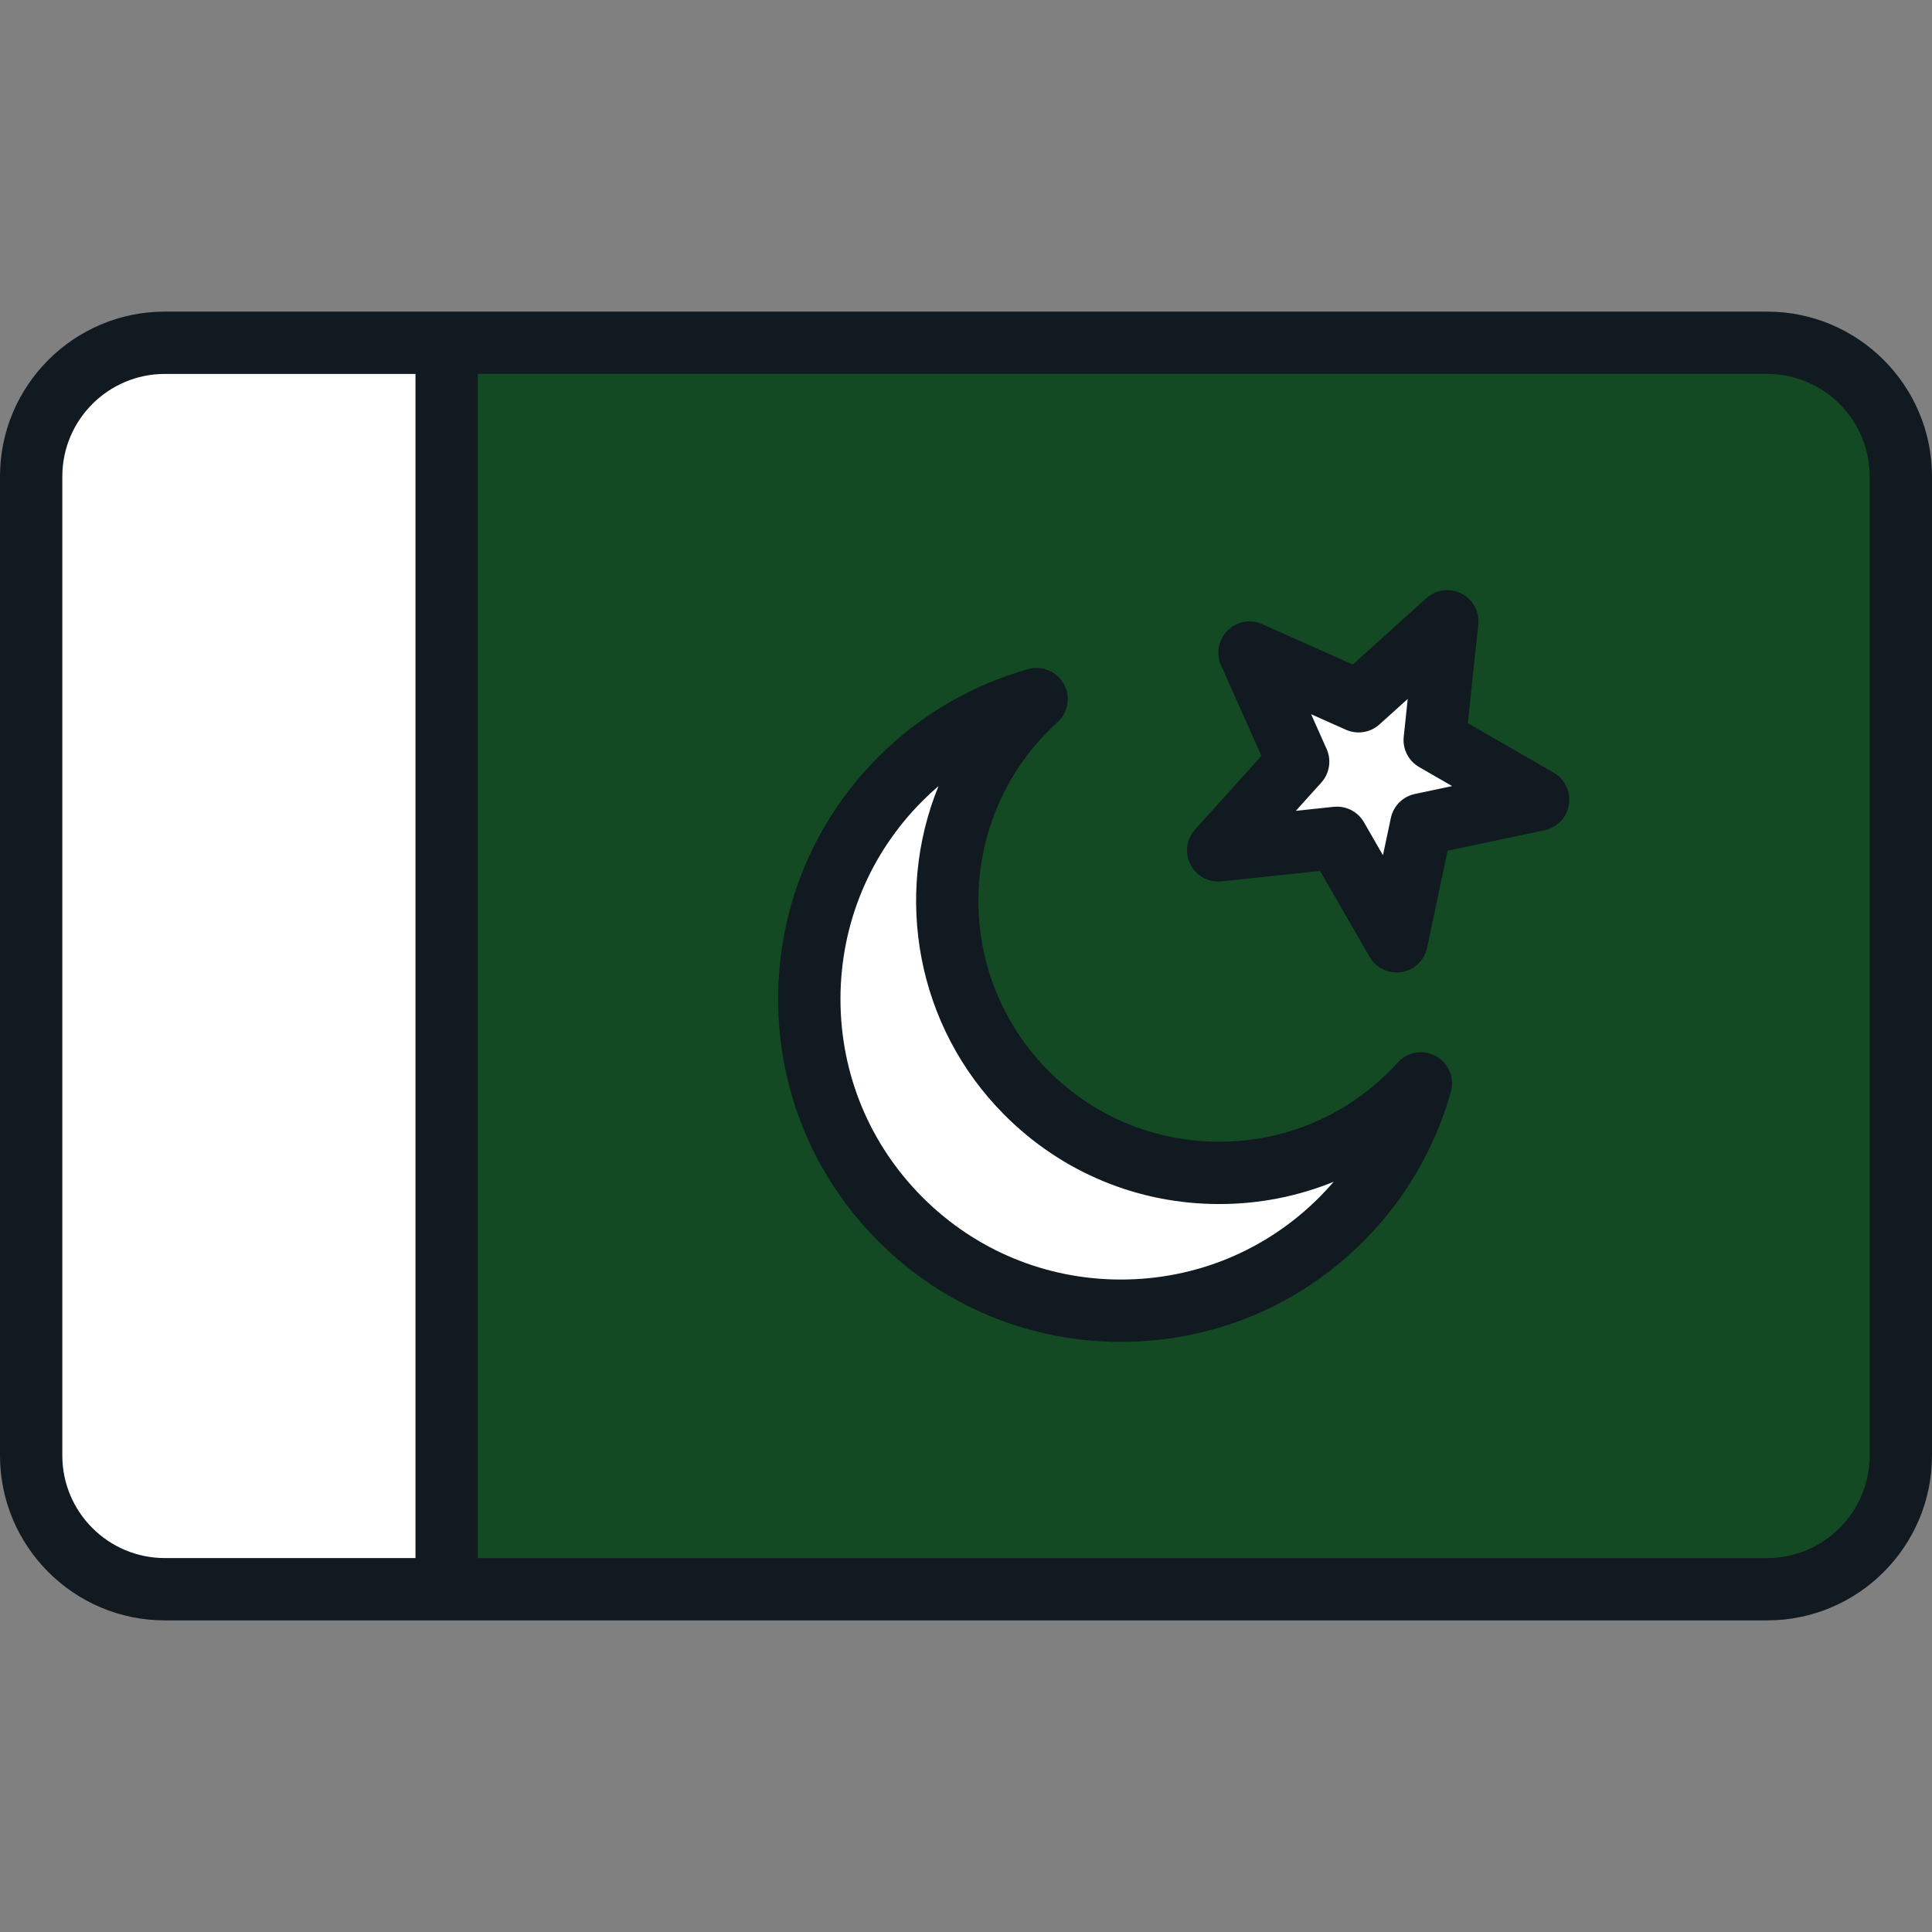
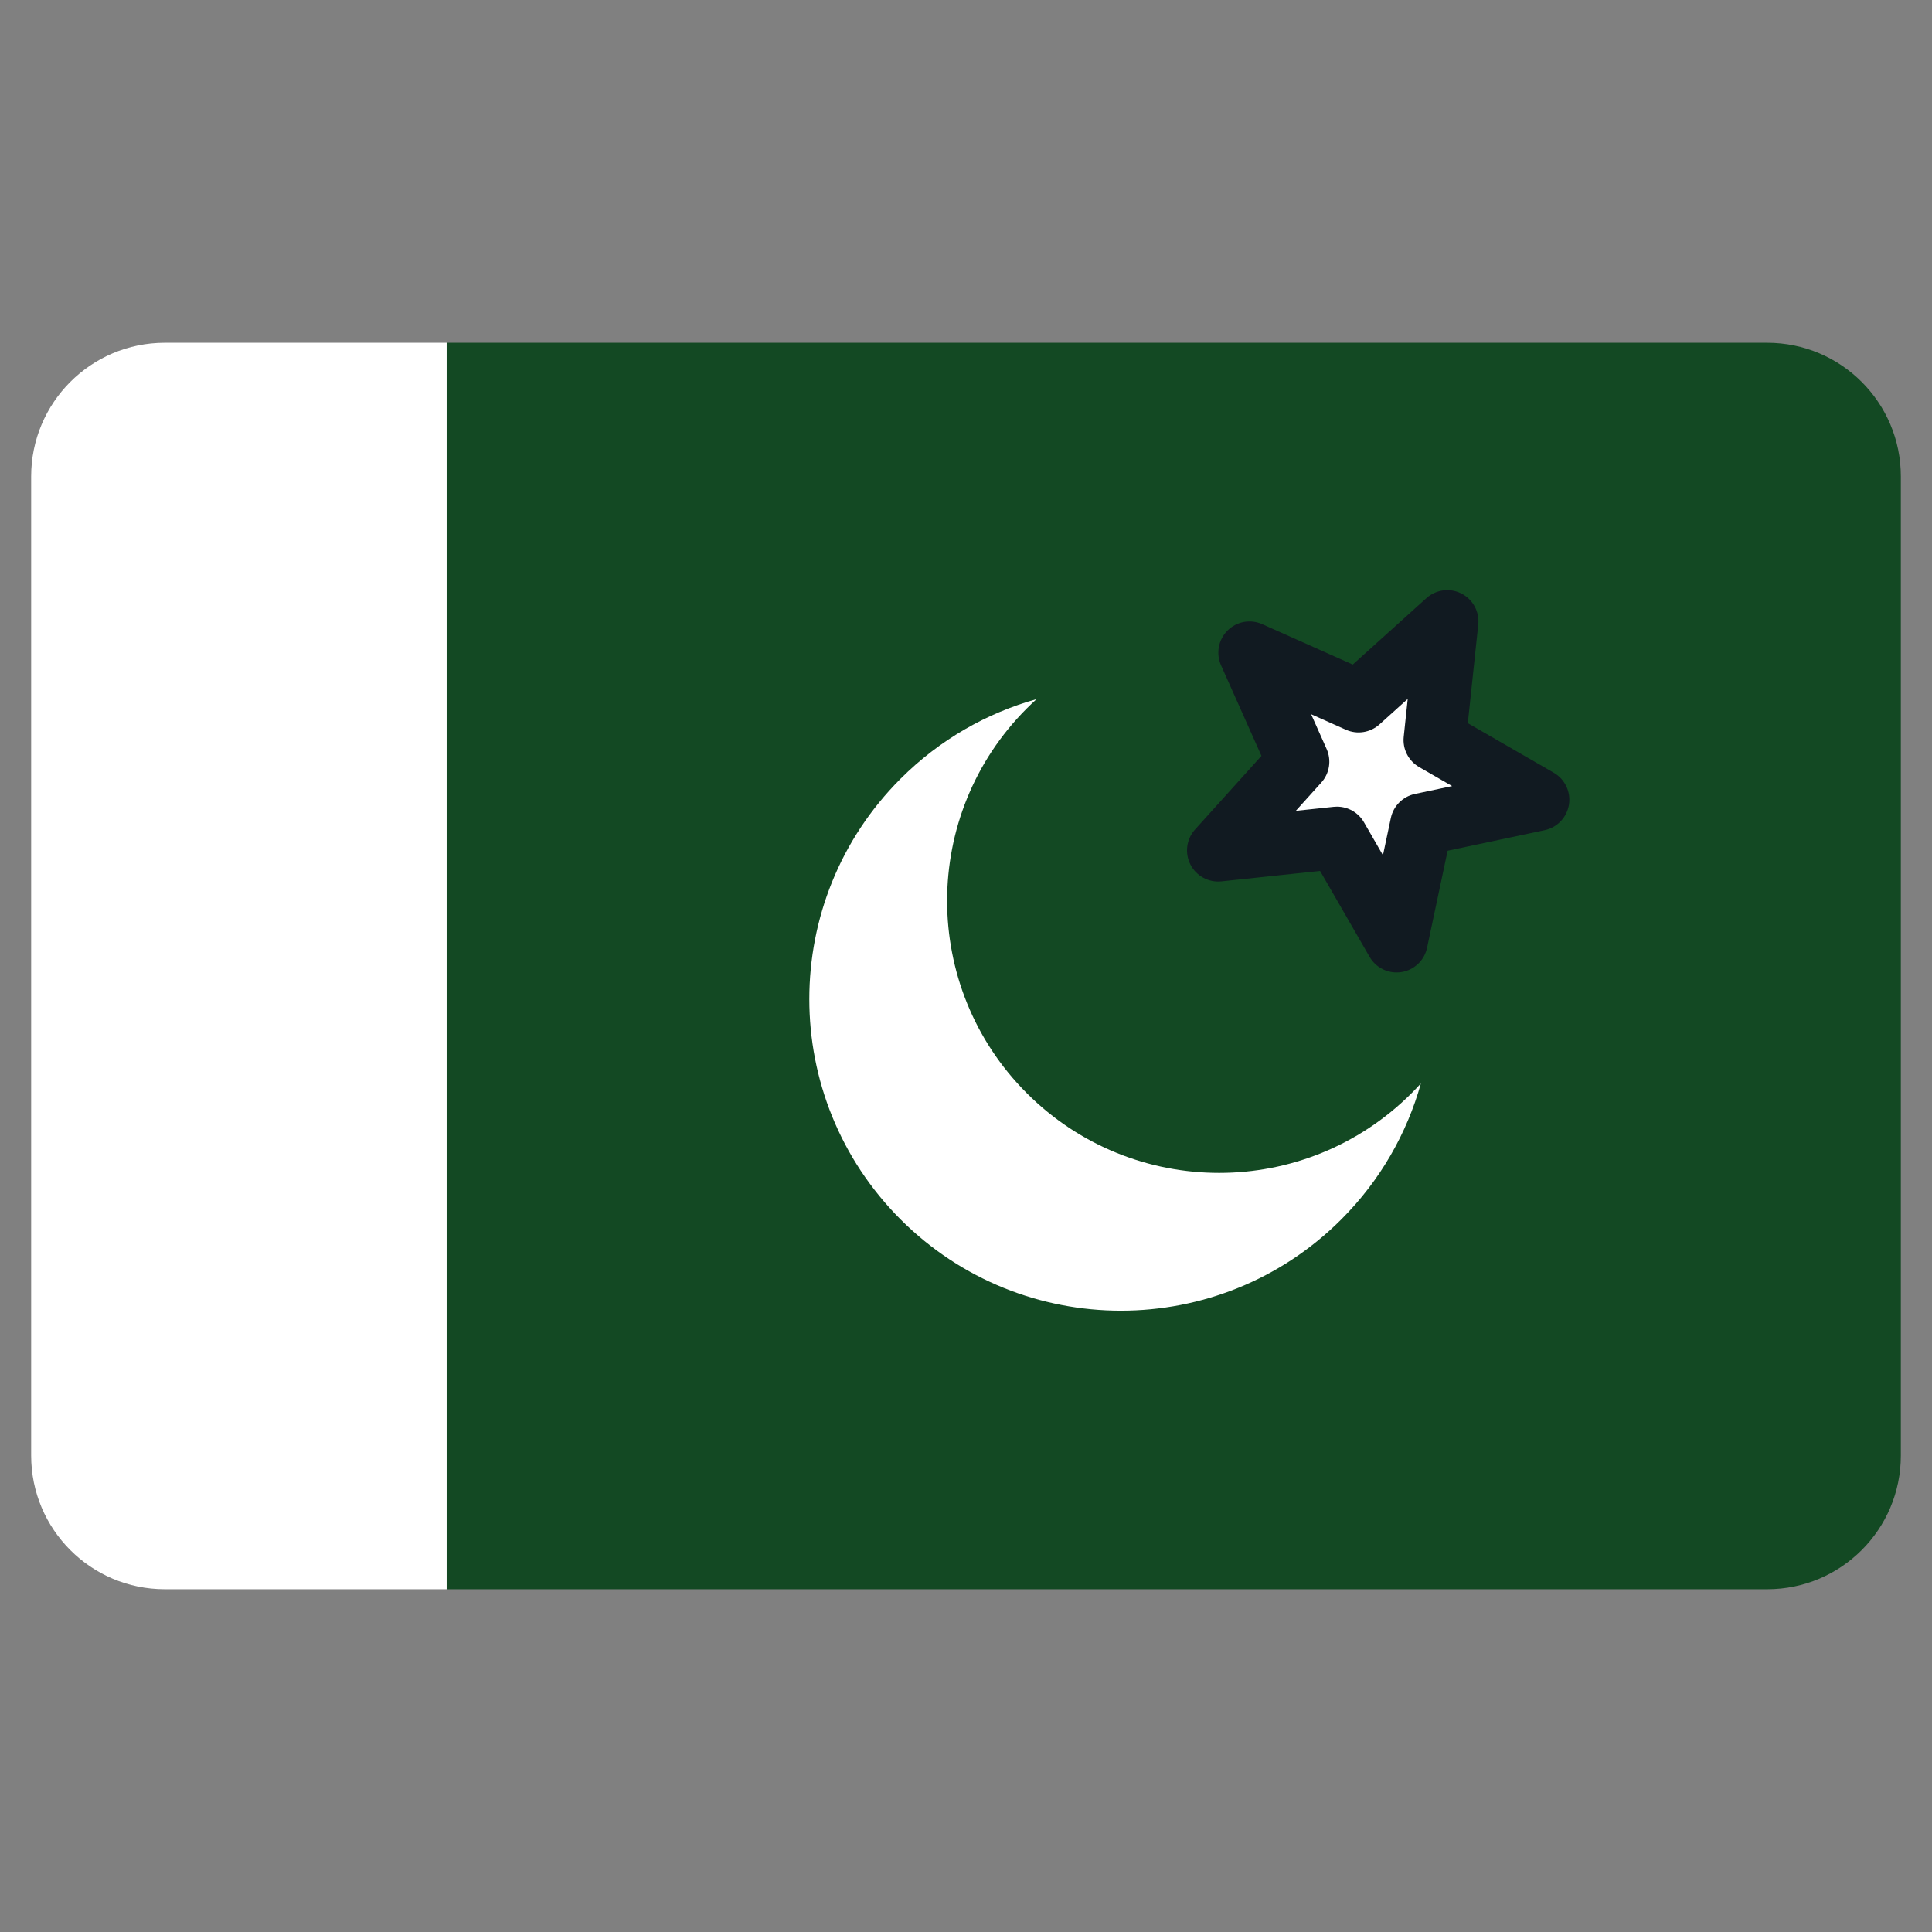
<svg xmlns="http://www.w3.org/2000/svg" version="1.1" id="Layer_1" x="0px" y="0px" viewBox="0 0 512 512" style="enable-background:new 0 0 512 512;" xml:space="preserve">
  <rect x="0" y="0" width="512" height="512" fill="#808080" stroke="none" />
  <path style="fill:#134923;" d="M468.324,90.839H118.366v330.323h349.958c19.561,0,35.418-15.858,35.418-35.418V126.257  C503.742,106.695,487.885,90.839,468.324,90.839z" />
  <g>
    <path style="fill:#FFFFFF;" d="M43.676,90.839c-19.561,0-35.418,15.857-35.418,35.418v259.487   c0,19.561,15.858,35.418,35.418,35.418h74.689V90.84H43.676V90.839z" />
    <path style="fill:#FFFFFF;" d="M374.086,289.709c-28.159,28.159-73.813,28.159-101.972,0   c-28.159-28.159-28.158-73.812,0.001-101.971c0.848-0.848,1.712-1.666,2.59-2.463c-13.198,3.697-25.661,10.718-36.042,21.099   c-32.249,32.249-32.249,84.537,0,116.786c32.249,32.249,84.537,32.25,116.787,0.001c10.382-10.382,17.401-22.844,21.099-36.042   C375.752,287.997,374.933,288.862,374.086,289.709z" />
    <polygon style="fill:#FFFFFF;" points="322.832,225.361 344.028,201.857 331.133,172.952 360.037,185.847 383.542,164.652    380.211,196.126 407.632,211.931 376.669,218.489 370.111,249.451 354.306,222.03  " />
  </g>
  <g>
-     <path style="fill:#111A21;" d="M380.545,279.893c-3.351-1.853-7.535-1.159-10.111,1.675c-0.758,0.834-1.472,1.587-2.188,2.302   c-12.059,12.059-28.093,18.7-45.146,18.7c-17.053,0-33.087-6.642-45.146-18.701c-24.893-24.893-24.893-65.398,0.001-90.291   c0.718-0.718,1.471-1.435,2.301-2.188c2.834-2.574,3.528-6.76,1.675-10.11c-1.852-3.349-5.763-4.989-9.454-3.955   c-14.942,4.186-28.653,12.213-39.654,23.212c-17.157,17.157-26.605,39.969-26.605,64.232c0,24.263,9.448,47.075,26.605,64.231   c17.158,17.157,39.97,26.606,64.233,26.606c24.264,0,47.076-9.449,64.233-26.606c11-11,19.025-24.713,23.211-39.654   C385.534,285.66,383.895,281.746,380.545,279.893z M349.61,317.322c-14.036,14.038-32.701,21.768-52.553,21.768   c-19.851,0-38.517-7.731-52.554-21.768c-14.038-14.038-21.769-32.701-21.769-52.553s7.731-38.517,21.769-52.554   c1.353-1.354,2.759-2.654,4.209-3.896c-11.831,29.057-5.978,63.689,17.562,87.229c15.179,15.179,35.36,23.538,56.825,23.538   c10.575,0,20.838-2.028,30.345-5.902C352.221,314.609,350.942,315.99,349.61,317.322z" />
    <path style="fill:#111A21;" d="M411.756,204.776l-22.768-13.123l2.766-26.132c0.36-3.402-1.414-6.675-4.463-8.227   c-3.05-1.555-6.739-1.065-9.28,1.225l-19.515,17.597l-23.999-10.706c-3.127-1.396-6.784-0.718-9.204,1.702   c-2.418,2.419-3.095,6.079-1.702,9.204l10.707,23.999l-17.598,19.515c-2.29,2.54-2.778,6.231-1.224,9.279   c1.554,3.049,4.835,4.821,8.227,4.464l26.133-2.766l13.122,22.767c1.49,2.584,4.235,4.135,7.153,4.135   c0.429,0,0.861-0.034,1.294-0.102c3.379-0.535,6.079-3.098,6.787-6.446l5.445-25.708l25.709-5.445   c3.347-0.709,5.911-3.408,6.445-6.787C416.323,209.844,414.72,206.485,411.756,204.776z M374.958,210.409   c-3.195,0.677-5.691,3.173-6.368,6.368l-2.091,9.871l-5.037-8.741c-1.485-2.575-4.224-4.135-7.153-4.135   c-0.29,0-0.579,0.015-0.871,0.045l-10.033,1.063l6.757-7.494c2.187-2.426,2.738-5.912,1.408-8.894l-4.11-9.214l9.214,4.11   c2.985,1.332,6.471,0.778,8.894-1.408l7.493-6.756l-1.061,10.033c-0.345,3.248,1.259,6.393,4.088,8.025l8.741,5.039   L374.958,210.409z" />
-     <path style="fill:#111A21;" d="M468.324,82.581H43.676C19.594,82.581,0,102.173,0,126.257v259.487   c0,24.083,19.594,43.675,43.676,43.675h424.647c24.083,0,43.676-19.593,43.676-43.676V126.257   C512,102.173,492.406,82.581,468.324,82.581z M16.516,385.743V126.257c0-14.977,12.183-27.16,27.16-27.16h66.431v313.806H43.676   C28.7,412.903,16.516,400.72,16.516,385.743z M495.484,385.743c0,14.977-12.183,27.16-27.16,27.16h-341.7V99.097h341.7   c14.977,0,27.16,12.183,27.16,27.16V385.743z" />
  </g>
  <g>
</g>
  <g>
</g>
  <g>
</g>
  <g>
</g>
  <g>
</g>
  <g>
</g>
  <g>
</g>
  <g>
</g>
  <g>
</g>
  <g>
</g>
  <g>
</g>
  <g>
</g>
  <g>
</g>
  <g>
</g>
  <g>
</g>
</svg>